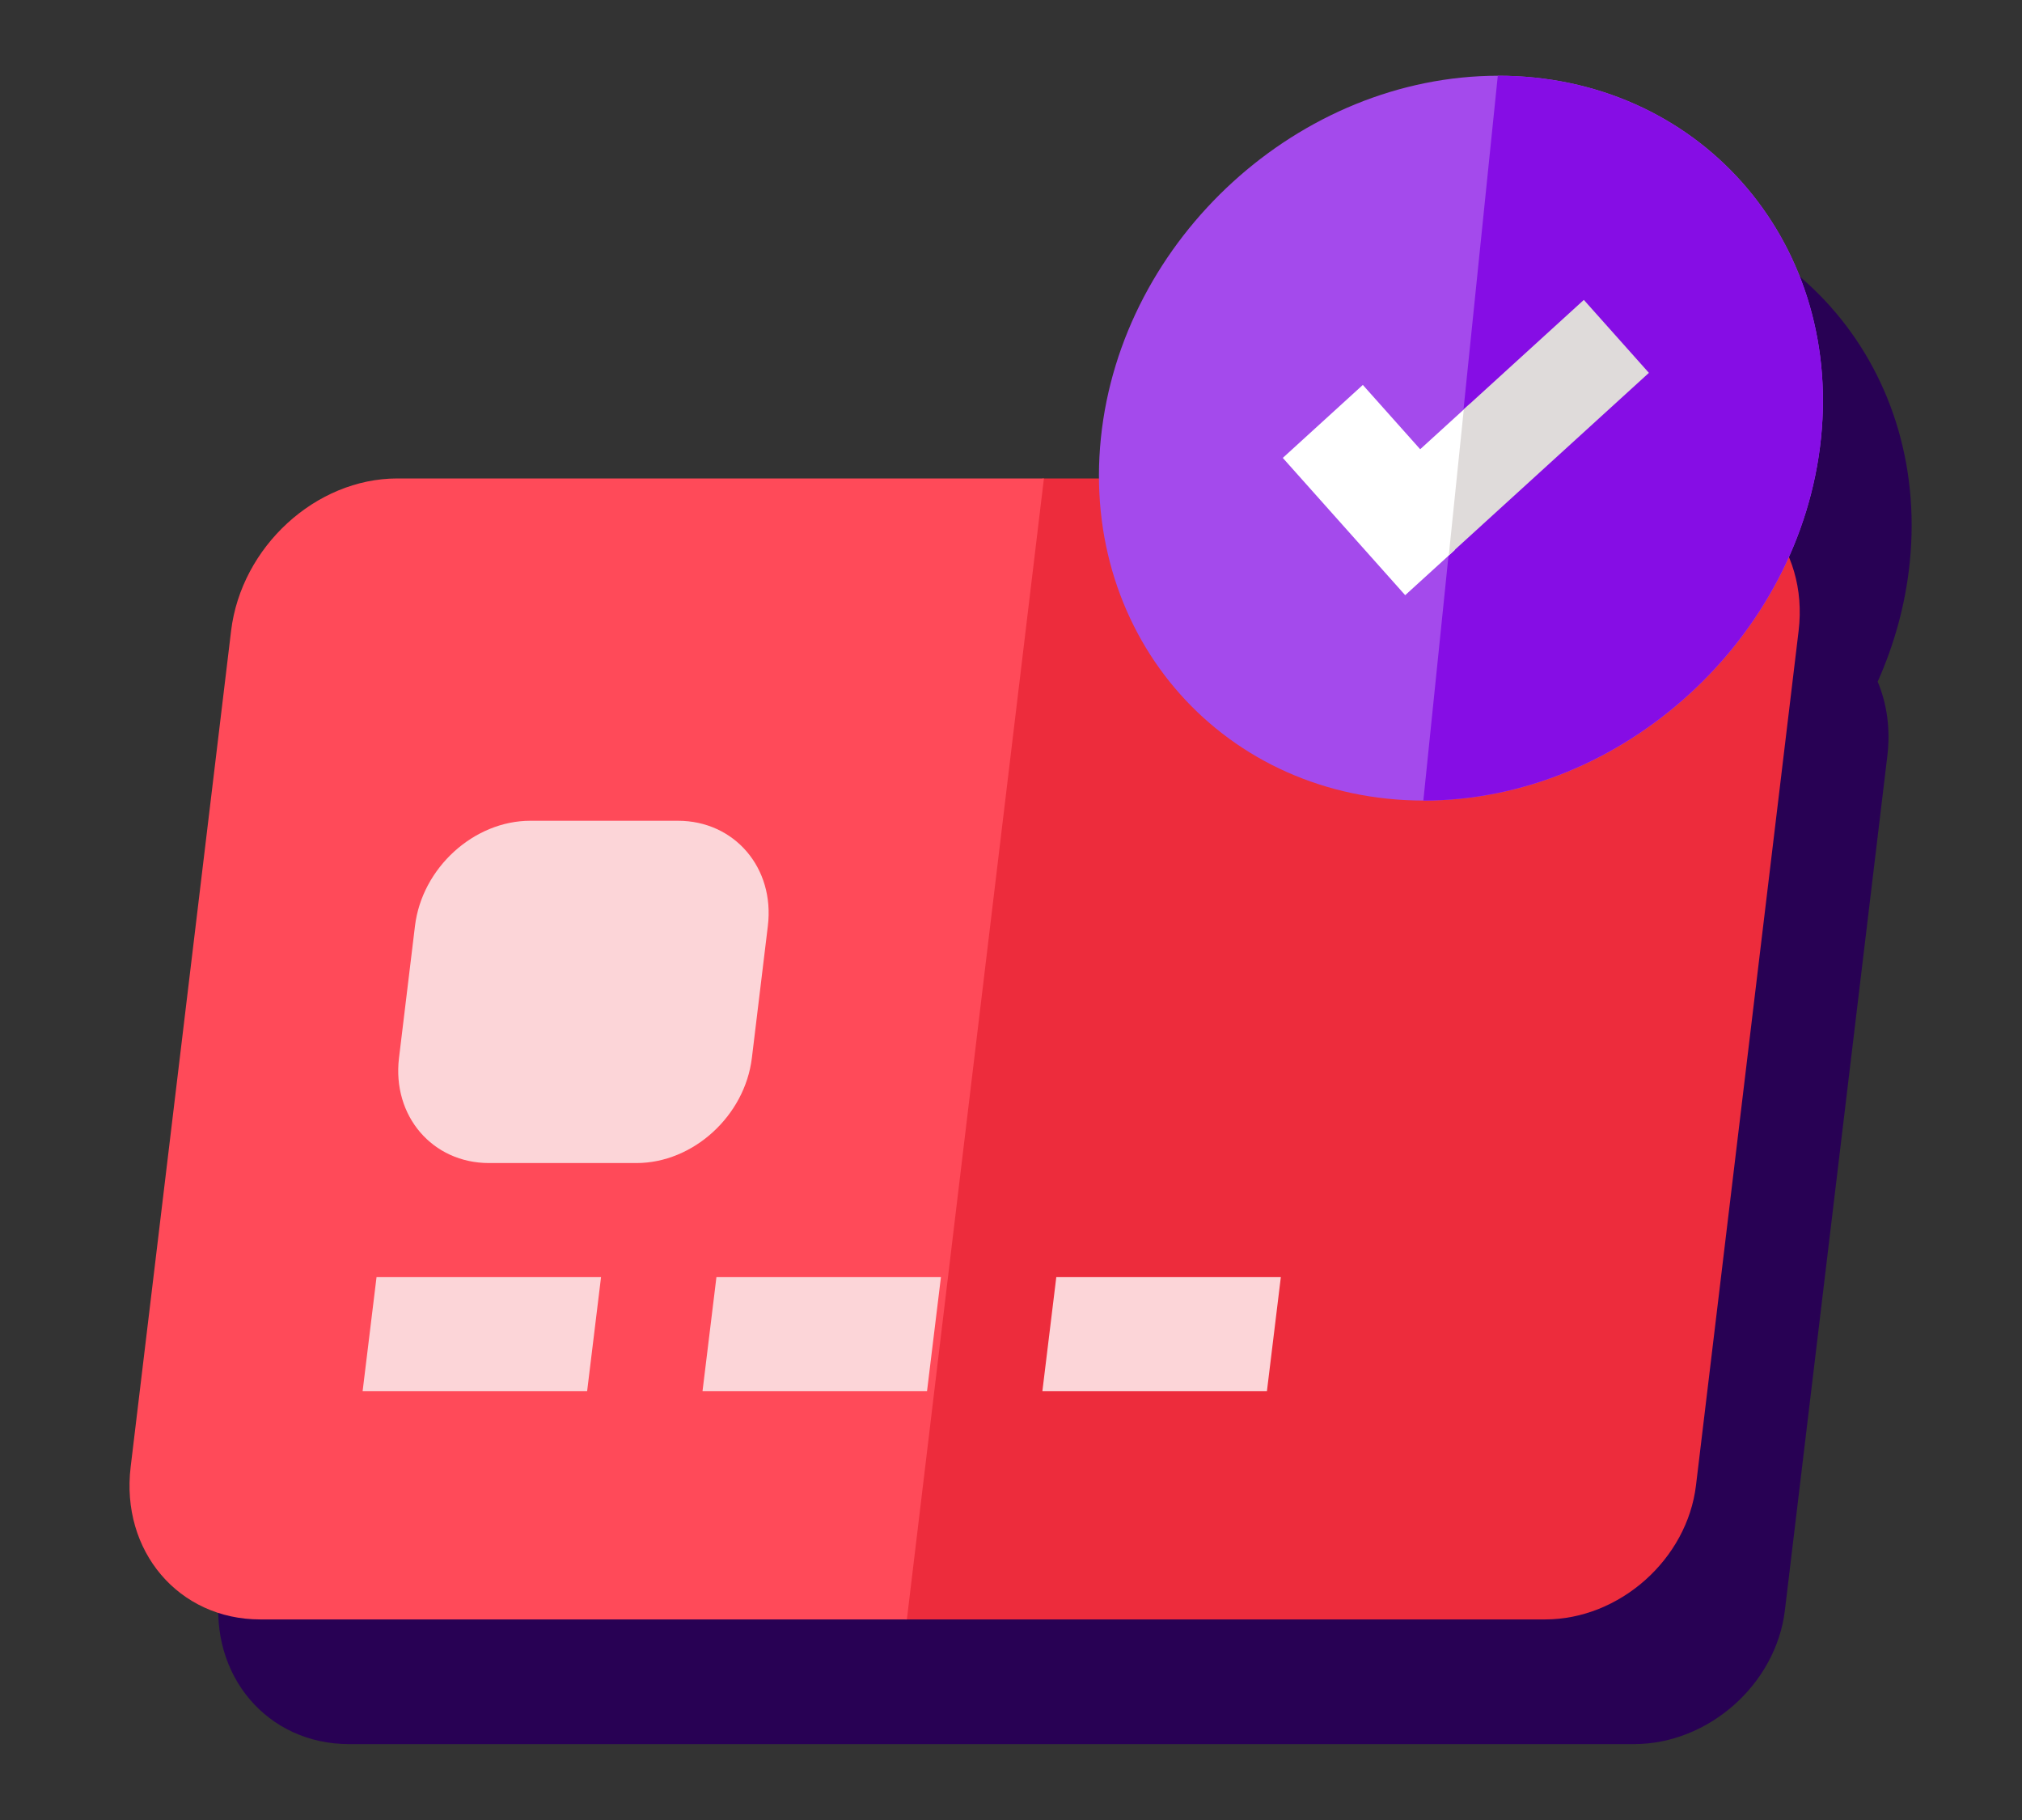
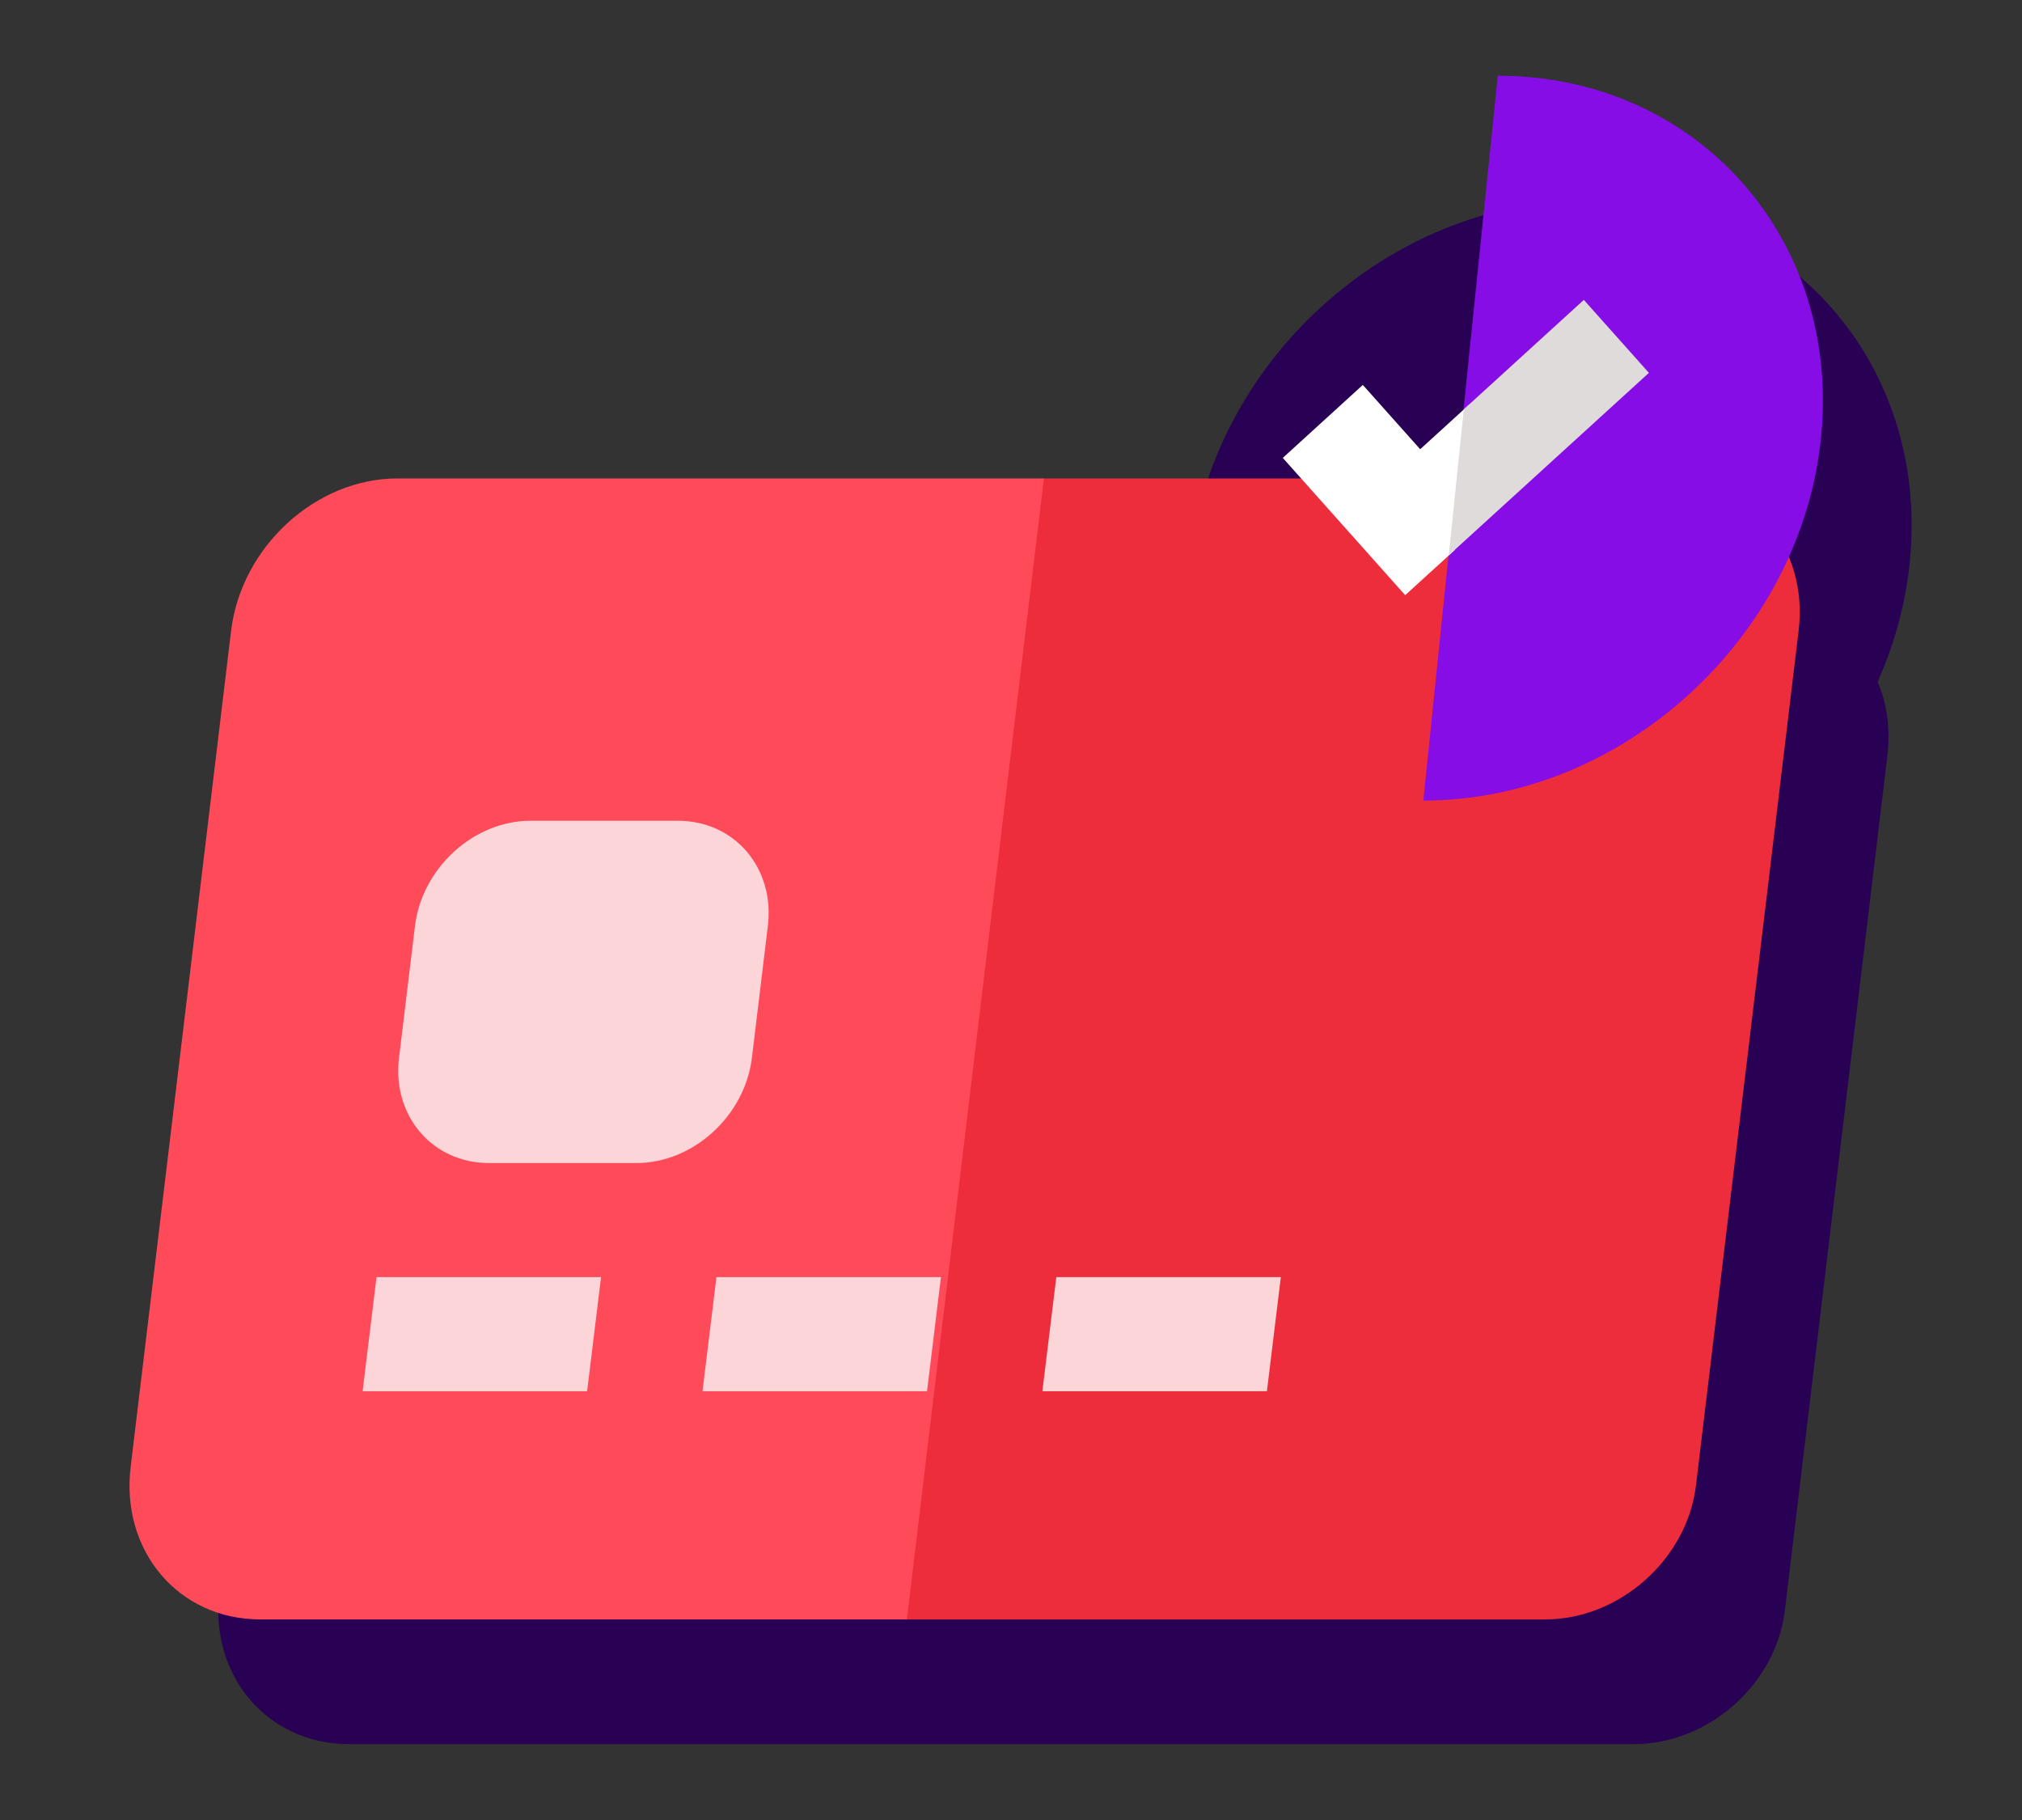
<svg xmlns="http://www.w3.org/2000/svg" width="60" height="54" viewBox="0 0 60 54" fill="none">
  <rect x="0" y="0" width="60" height="54" fill="#333333" stroke="none" />
  <g id="Frame 1707478864">
    <g id="Group 1707478962">
      <path id="Union" fill-rule="evenodd" clip-rule="evenodd" d="M47.084 5.945L47.084 5.945L47.09 5.945L47.094 5.945C52.982 5.945 57.277 10.769 56.668 16.698C56.541 17.933 56.212 19.119 55.717 20.225C55.99 20.875 56.1 21.623 56.005 22.419L52.964 47.779C52.701 49.971 50.697 51.748 48.488 51.748H29.607H29.5H10.356C7.935 51.748 6.21 49.719 6.509 47.224L9.484 22.419C9.783 19.924 11.995 17.895 14.416 17.895H33.559H33.667H35.242C35.239 17.502 35.258 17.103 35.299 16.698C35.907 10.773 41.193 5.951 47.084 5.945Z" fill="#280154" />
      <g id="Group 1707478961">
        <g id="Group">
          <path id="Vector" d="M53.371 18.72L50.326 44.072C50.062 46.268 48.057 48.049 45.848 48.049H26.867L30.933 14.196H49.527C51.947 14.196 53.671 16.225 53.371 18.72Z" fill="#ED2C3C" />
          <path id="Vector_2" d="M30.977 14.196L26.91 48.049H7.722C5.302 48.049 3.577 46.02 3.877 43.525L6.857 18.72C7.157 16.225 9.369 14.196 11.789 14.196L30.977 14.196Z" fill="#FF4A59" />
          <path id="Vector_3" d="M20.115 24.352H15.74C14.059 24.352 12.523 25.752 12.314 27.473L11.84 31.388C11.632 33.109 12.83 34.508 14.511 34.508H18.886C20.567 34.508 22.103 33.109 22.311 31.388L22.785 27.473C22.994 25.752 21.796 24.352 20.115 24.352Z" fill="#FCD5D8" />
          <path id="Vector_4" d="M11.173 37.893H17.835L17.422 41.278H10.76L11.173 37.893Z" fill="#FCD5D8" />
          <path id="Vector_5" d="M21.259 37.893H27.921L27.508 41.278H20.846L21.259 37.893Z" fill="#FCD5D8" />
          <path id="Vector_6" d="M31.344 37.893H38.007L37.594 41.278H30.931L31.344 37.893Z" fill="#FCD5D8" />
        </g>
        <g id="g5036">
          <g id="g5042">
-             <path id="path5044" d="M42.255 23.753C36.359 23.753 32.058 18.929 32.667 13C33.276 7.071 38.567 2.247 44.462 2.247C50.35 2.247 54.645 7.071 54.036 13C53.428 18.929 48.142 23.753 42.255 23.753Z" fill="#A44AEC" />
-           </g>
+             </g>
          <g id="g5046">
            <path id="path5048" d="M44.452 2.247C44.45 2.247 44.447 2.247 44.445 2.247L42.236 23.753C42.238 23.753 42.24 23.753 42.242 23.753C48.136 23.753 53.426 18.929 54.035 13C54.645 7.07 50.345 2.247 44.452 2.247Z" fill="#860DE5" />
          </g>
          <g id="g5050">
            <path id="path5052" d="M43.61 11.991L42.142 13.329L40.44 11.421L38.065 13.586L41.697 17.659L43.166 16.321L43.61 11.991Z" fill="white" />
          </g>
          <g id="g5054">
            <path id="path5056" d="M46.998 8.898L43.436 12.145L42.991 16.475L48.929 11.063L46.998 8.898Z" fill="#DFDBDA" />
          </g>
        </g>
      </g>
    </g>
  </g>
</svg>